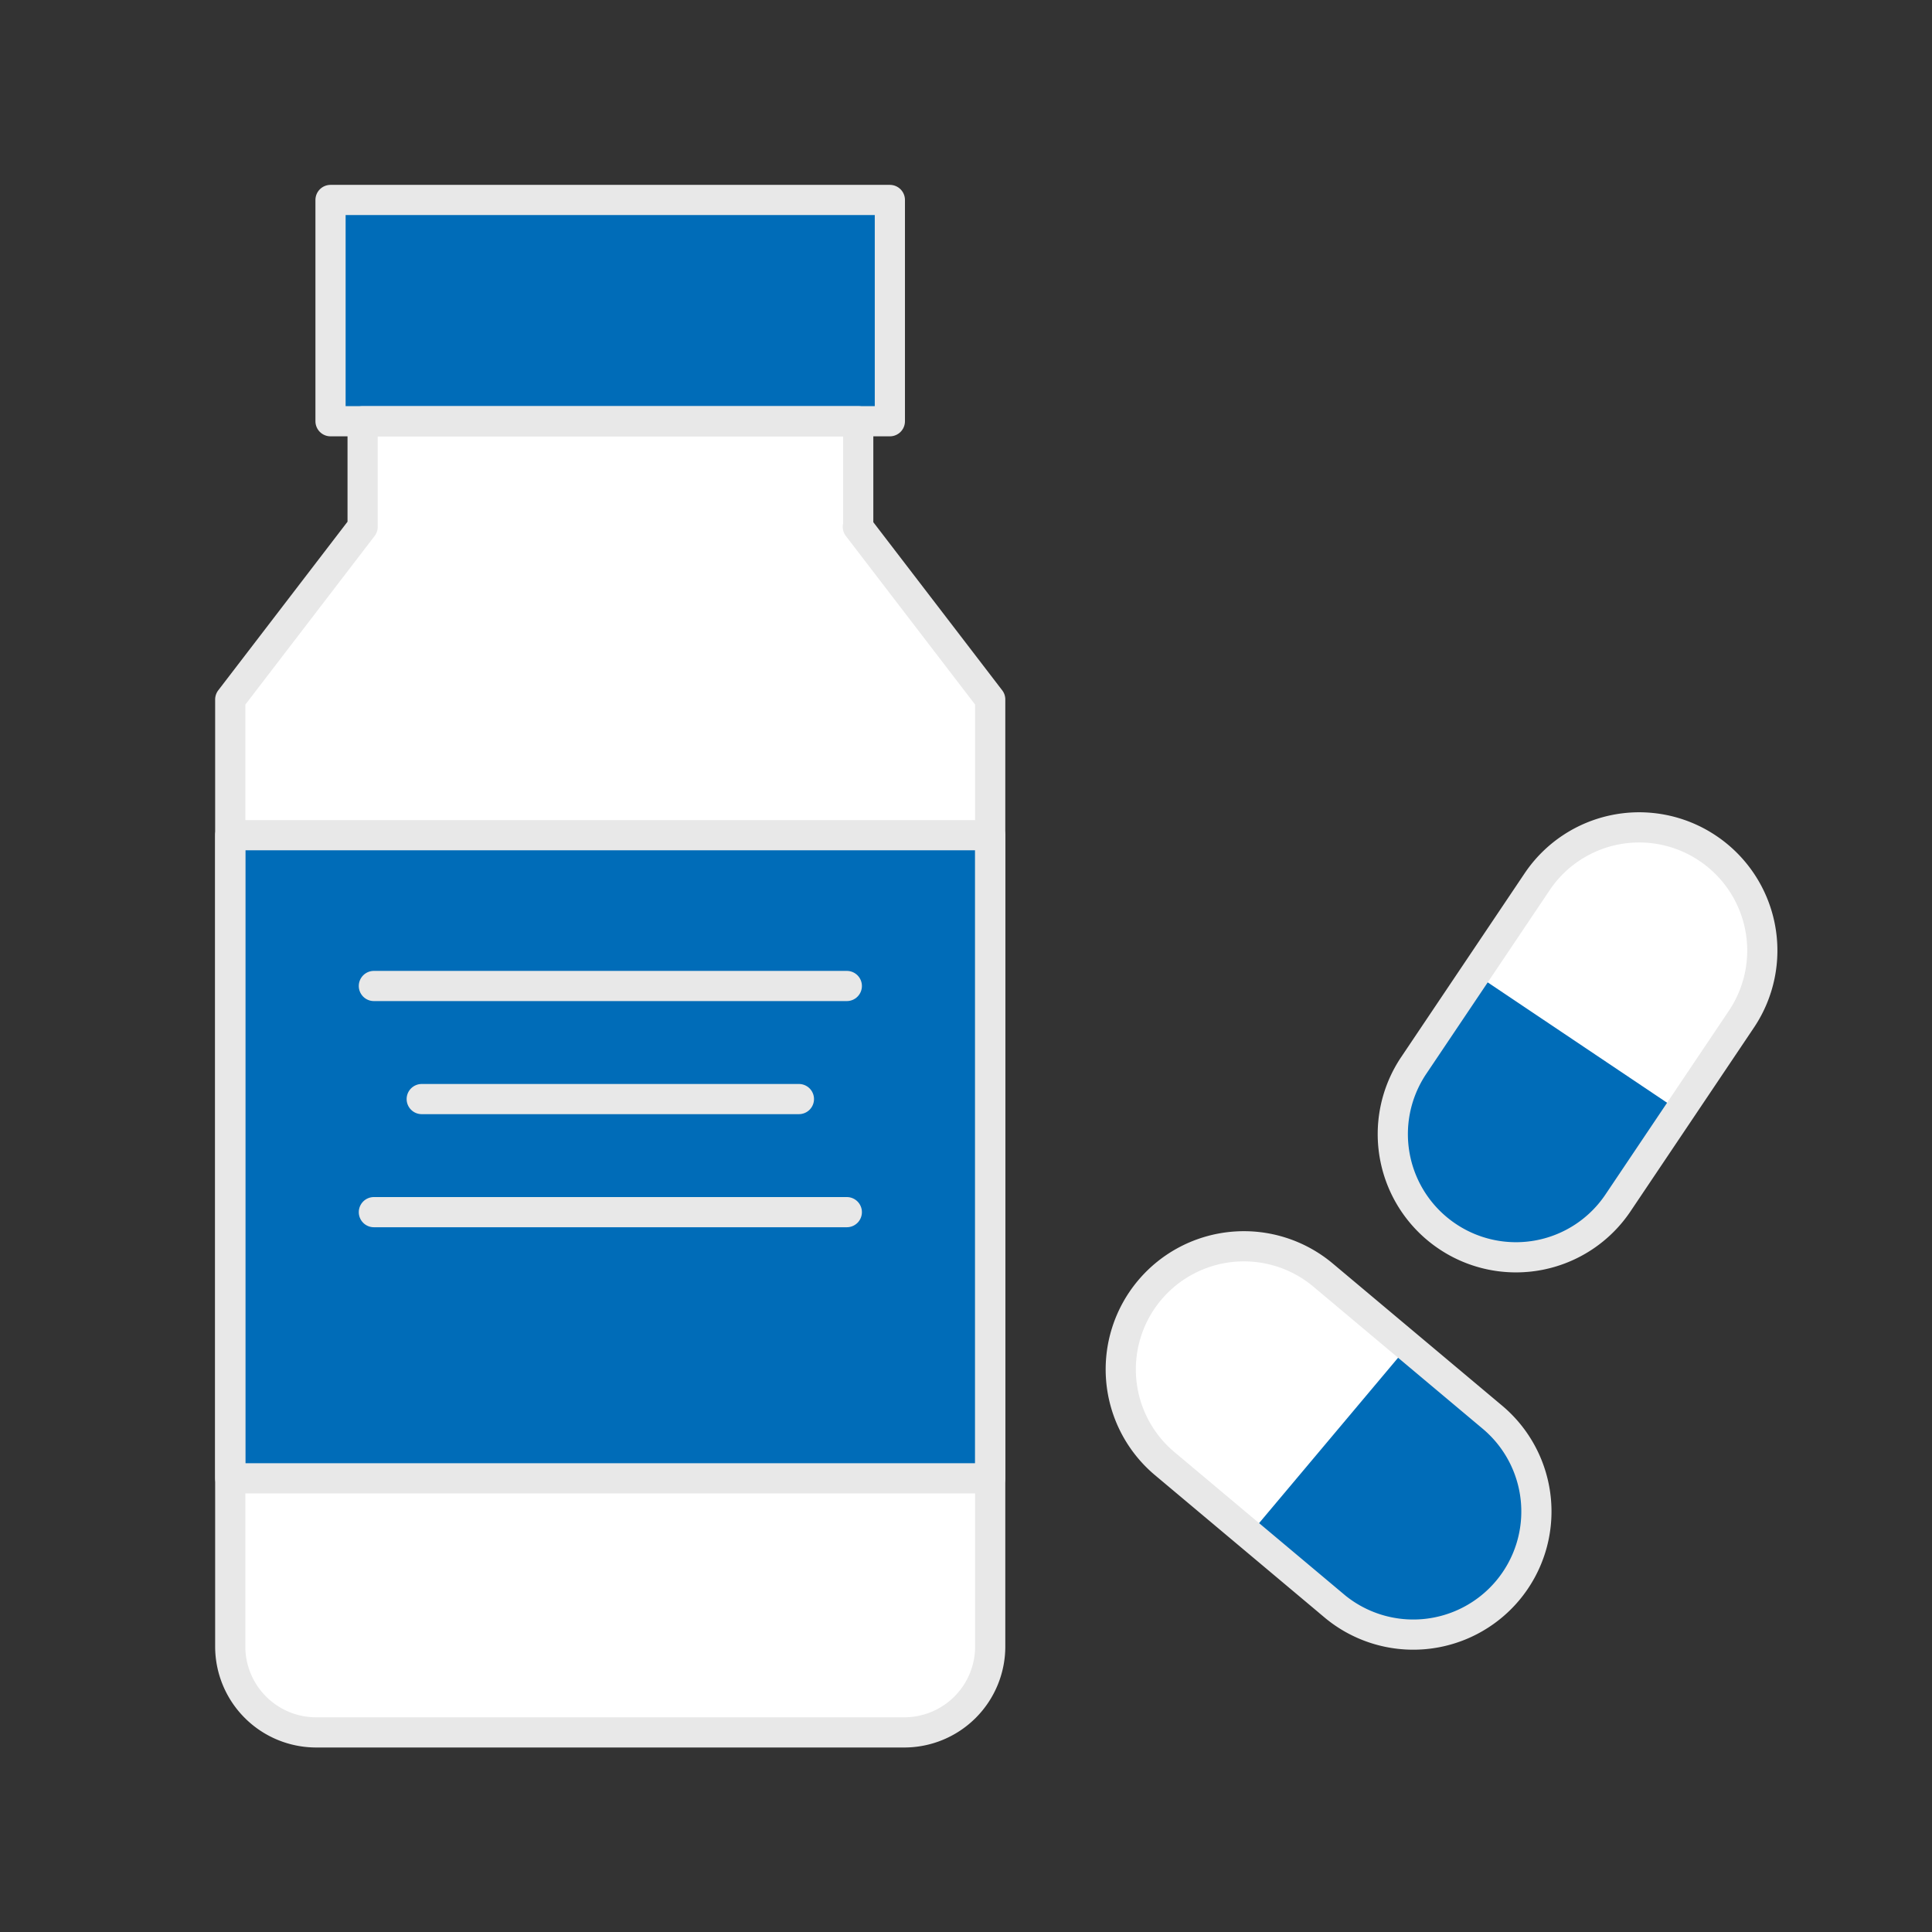
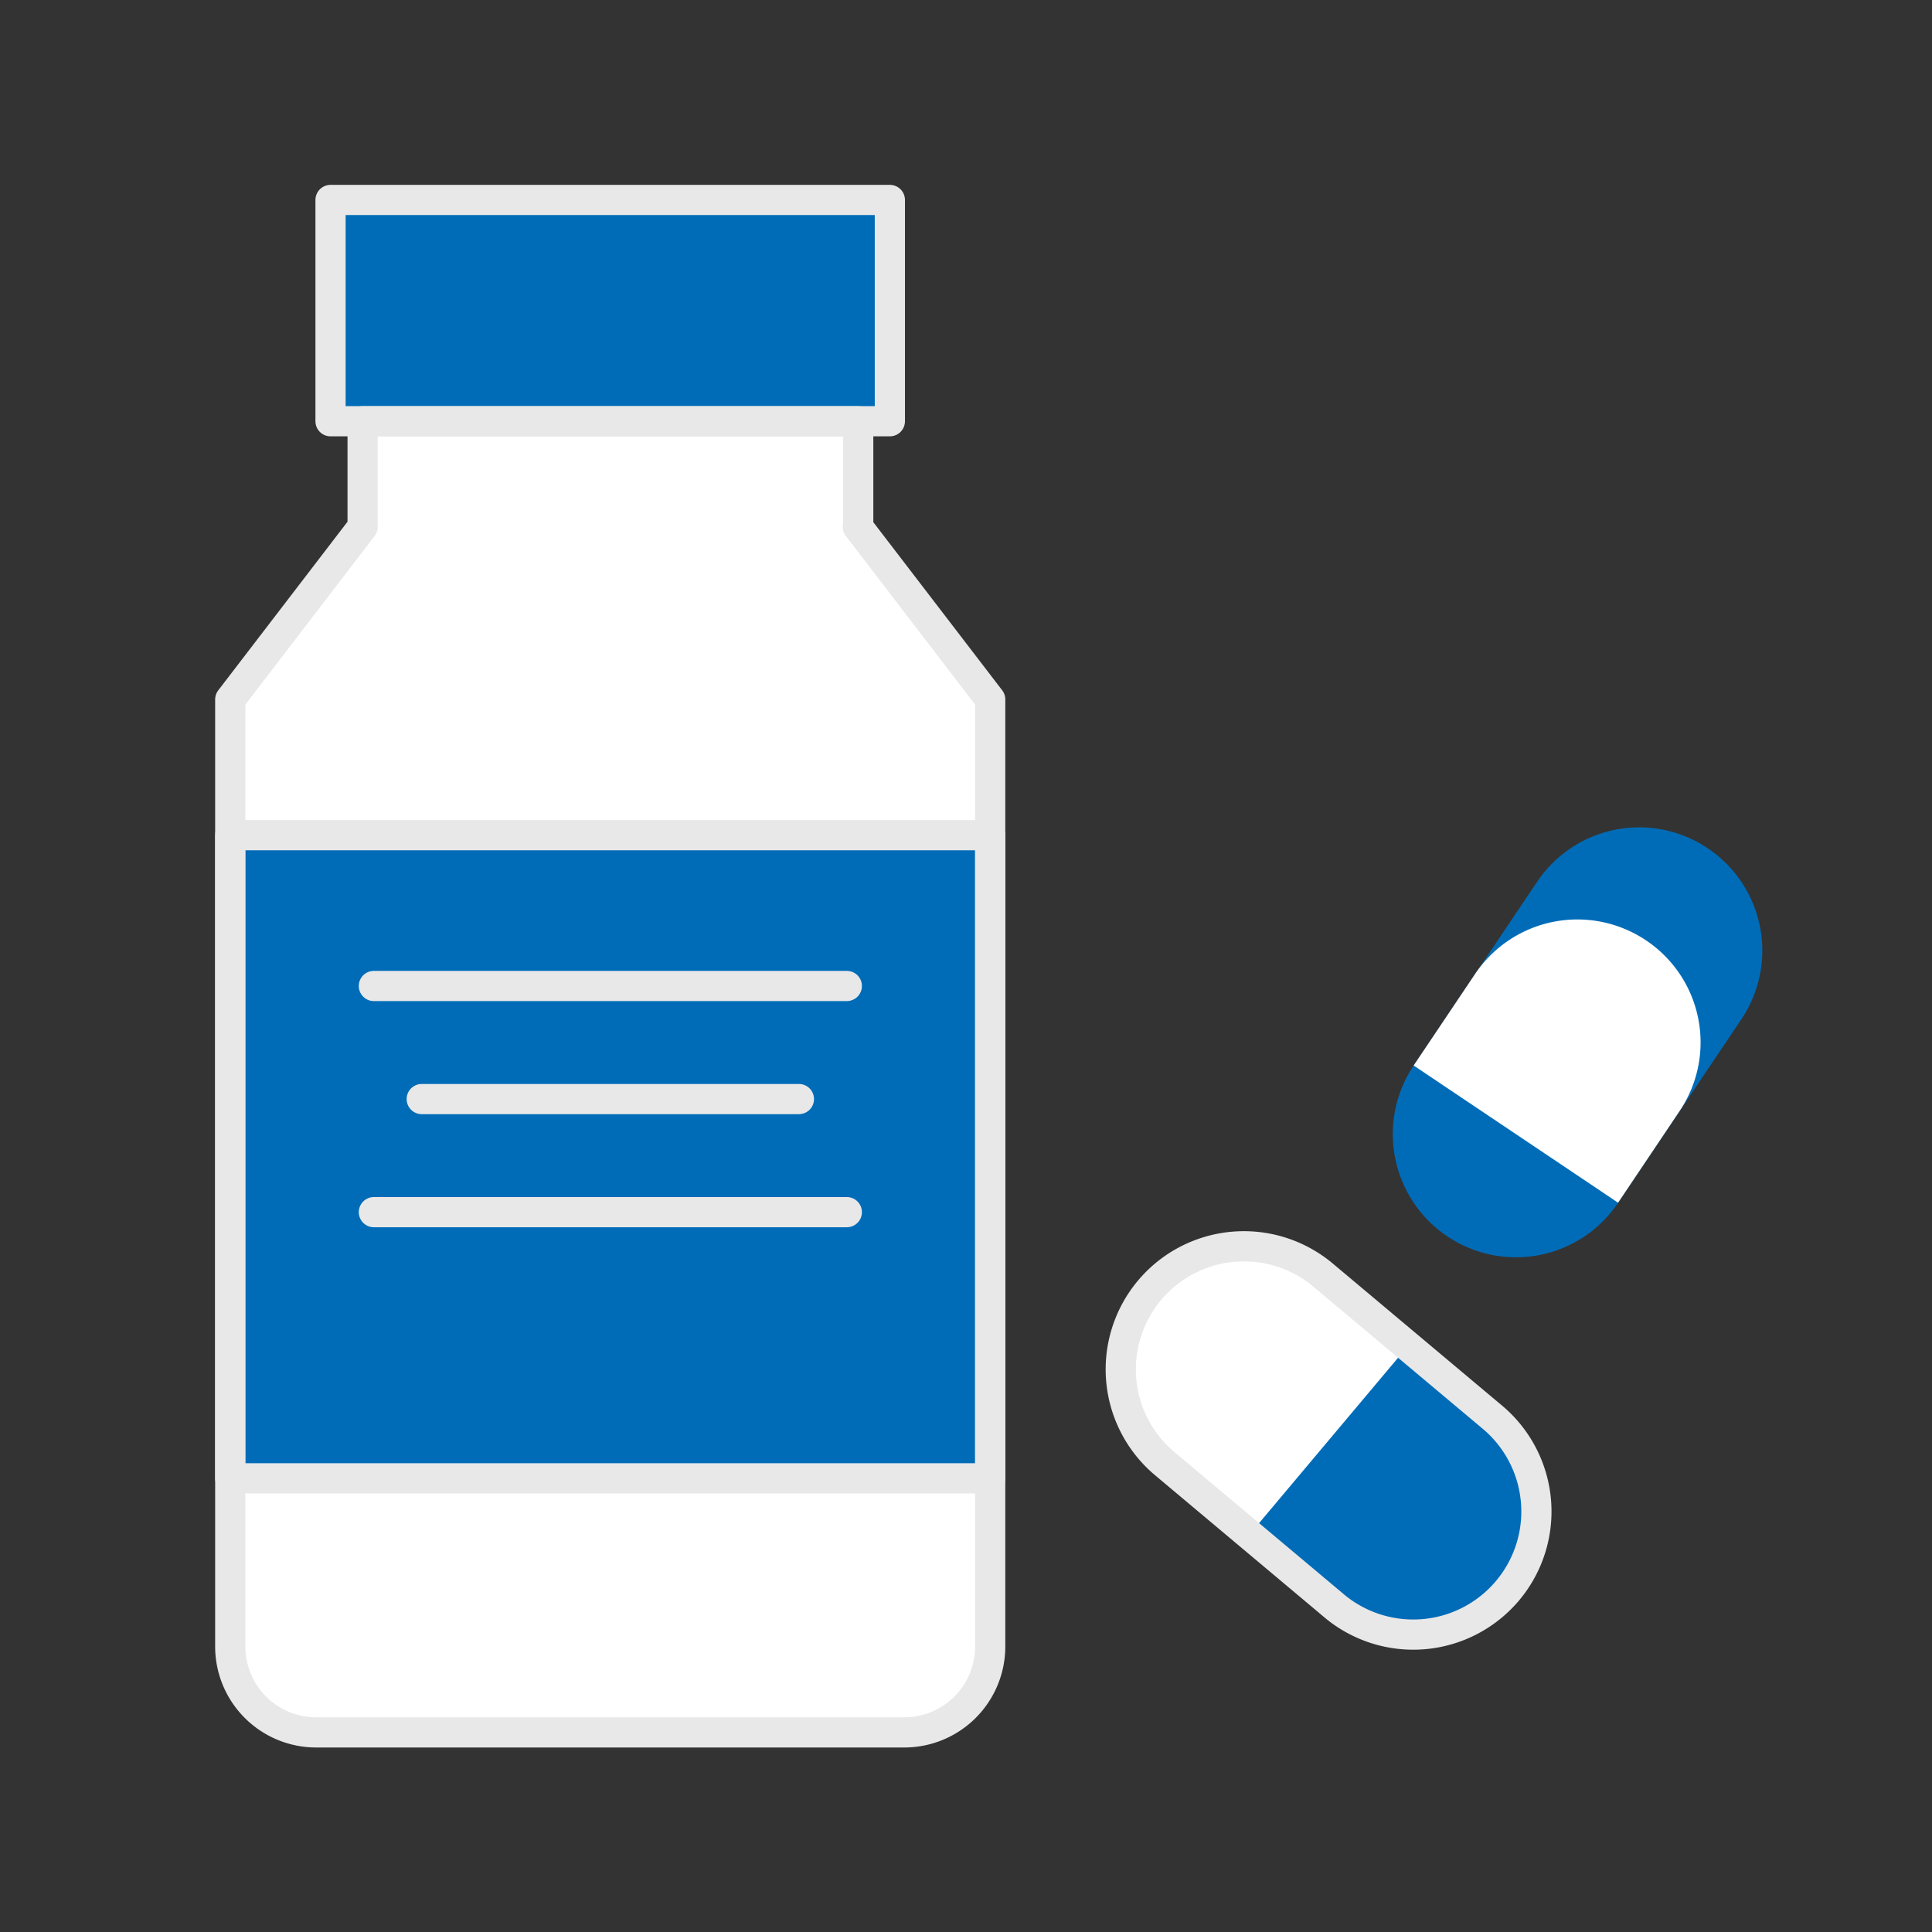
<svg xmlns="http://www.w3.org/2000/svg" width="64" height="64" fill="none">
  <rect width="100%" height="100%" fill="#333333" stroke="none" />
  <g clip-path="url(#clip0_152_9986)">
    <path d="M28.43 17.452v-3.497H12.012v3.497l-4.385 5.72v31.37a2.847 2.847 0 002.849 2.846h19.478a2.847 2.847 0 002.848-2.847v-31.37l-4.385-5.72h.012z" fill="#fff" />
    <path d="M32.802 27.667H7.627v21.304h25.175V27.668zM29.478 6.624H10.949v7.33h18.529v-7.33zm14.714 46.568l-5.61-4.708a4.076 4.076 0 01-.5-5.744 4.081 4.081 0 015.748-.5l5.61 4.708a4.077 4.077 0 01.5 5.745 4.081 4.081 0 01-5.748.5z" fill="#006CB8" />
    <path d="M46.63 44.6l-2.812-2.347a4.081 4.081 0 00-5.747.5 4.077 4.077 0 00.5 5.744l2.81 2.348L46.63 44.6z" fill="#fff" />
    <path d="M44.192 53.192l-5.61-4.708a4.076 4.076 0 01-.5-5.744 4.081 4.081 0 015.748-.5l5.61 4.708a4.077 4.077 0 01.5 5.745 4.081 4.081 0 01-5.748.5z" stroke="#E8E8E8" stroke-miterlimit="10" />
    <path d="M46.83 35.297l4.086-6.082a4.071 4.071 0 015.66-1.111 4.078 4.078 0 011.111 5.657l-4.085 6.081a4.071 4.071 0 01-5.66 1.112 4.078 4.078 0 01-1.112-5.657z" fill="#006CB8" />
-     <path d="M55.637 36.807l2.036-3.034a4.065 4.065 0 00-1.111-5.657 4.082 4.082 0 00-5.66 1.111l-2.037 3.035 6.772 4.545z" fill="#fff" />
-     <path d="M46.83 35.297l4.086-6.082a4.071 4.071 0 015.66-1.111 4.078 4.078 0 011.111 5.657l-4.085 6.081a4.071 4.071 0 01-5.66 1.112 4.078 4.078 0 01-1.112-5.657z" stroke="#E8E8E8" stroke-miterlimit="10" />
+     <path d="M55.637 36.807a4.065 4.065 0 00-1.111-5.657 4.082 4.082 0 00-5.66 1.111l-2.037 3.035 6.772 4.545z" fill="#fff" />
    <path d="M28.43 17.452v-3.497H12.012v3.497l-4.385 5.72v31.37a2.847 2.847 0 002.849 2.846h19.478a2.847 2.847 0 002.848-2.847v-31.37l-4.385-5.72h.012z" stroke="#E8E8E8" stroke-linecap="round" stroke-linejoin="round" />
    <path d="M32.802 27.667H7.627v21.304h25.175V27.668zM29.478 6.624H10.949v7.33h18.529v-7.33zM12.385 32.662h15.667m-15.667 7.492h15.667M13.97 36.408h12.495" stroke="#E8E8E8" stroke-linecap="round" stroke-linejoin="round" />
  </g>
  <defs>
    <clipPath id="clip0_152_9986">
      <path fill="#fff" transform="translate(7 6)" d="M0 0h52v52H0z" />
    </clipPath>
  </defs>
</svg>